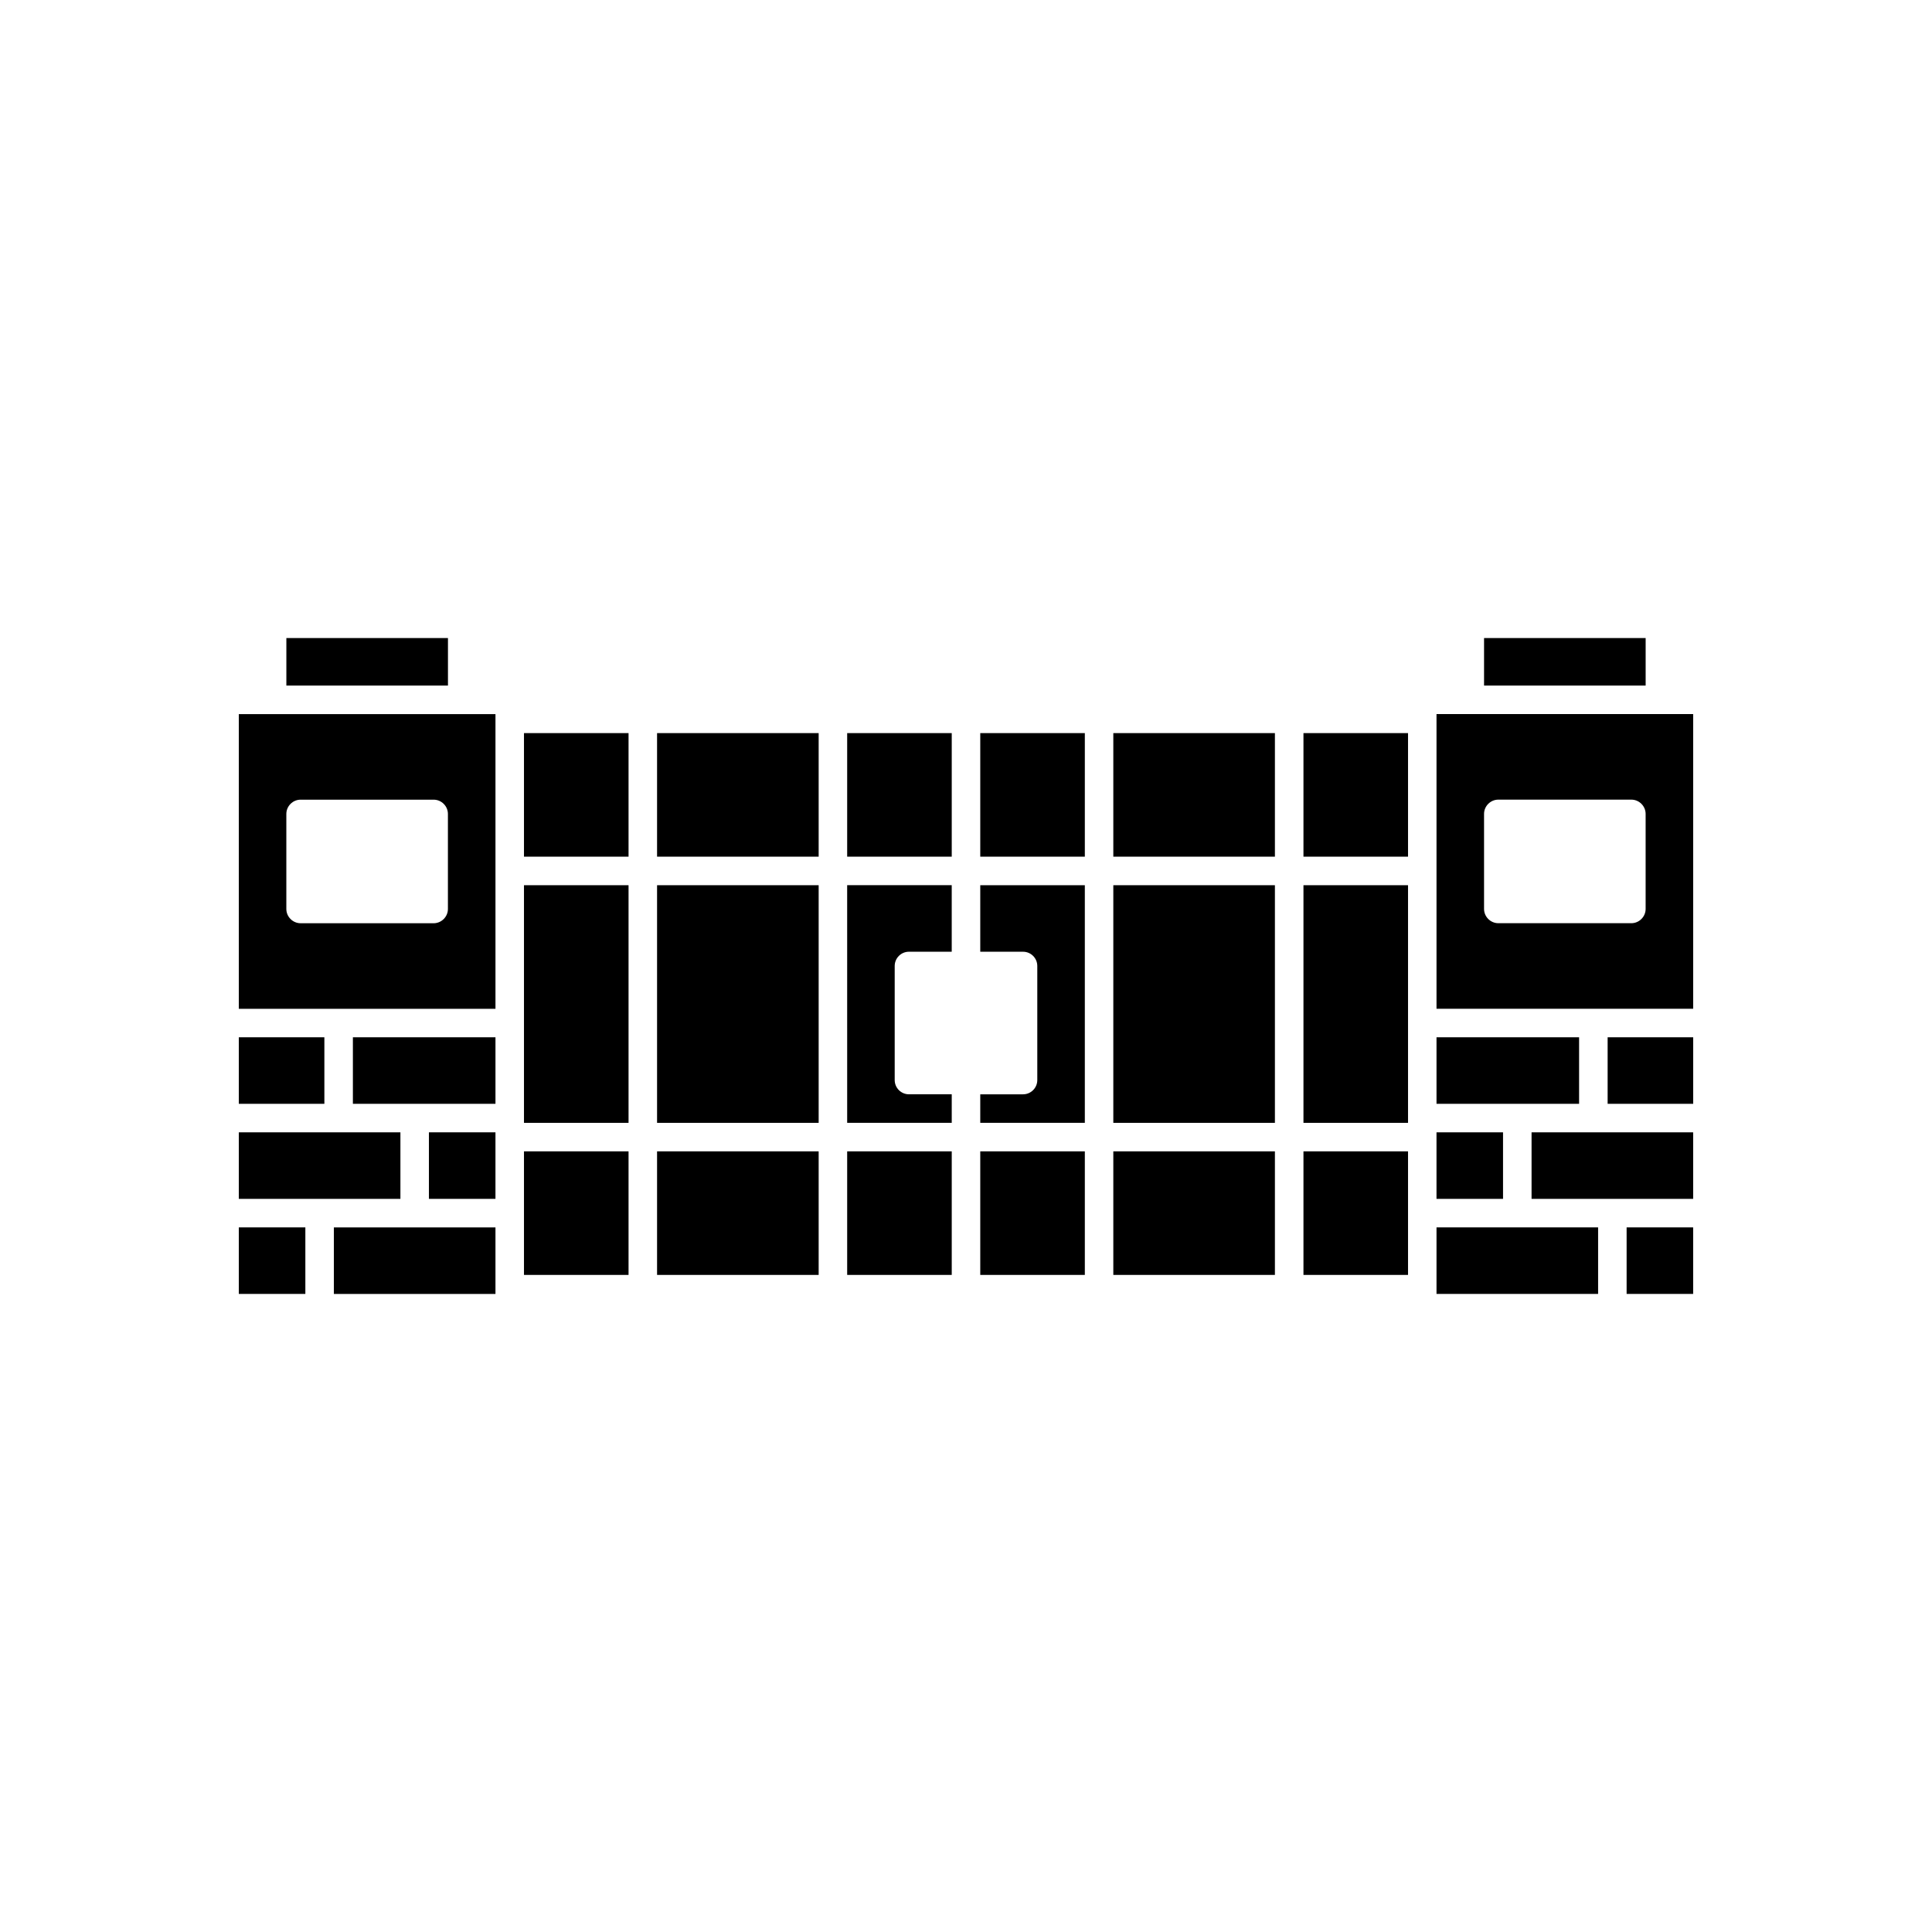
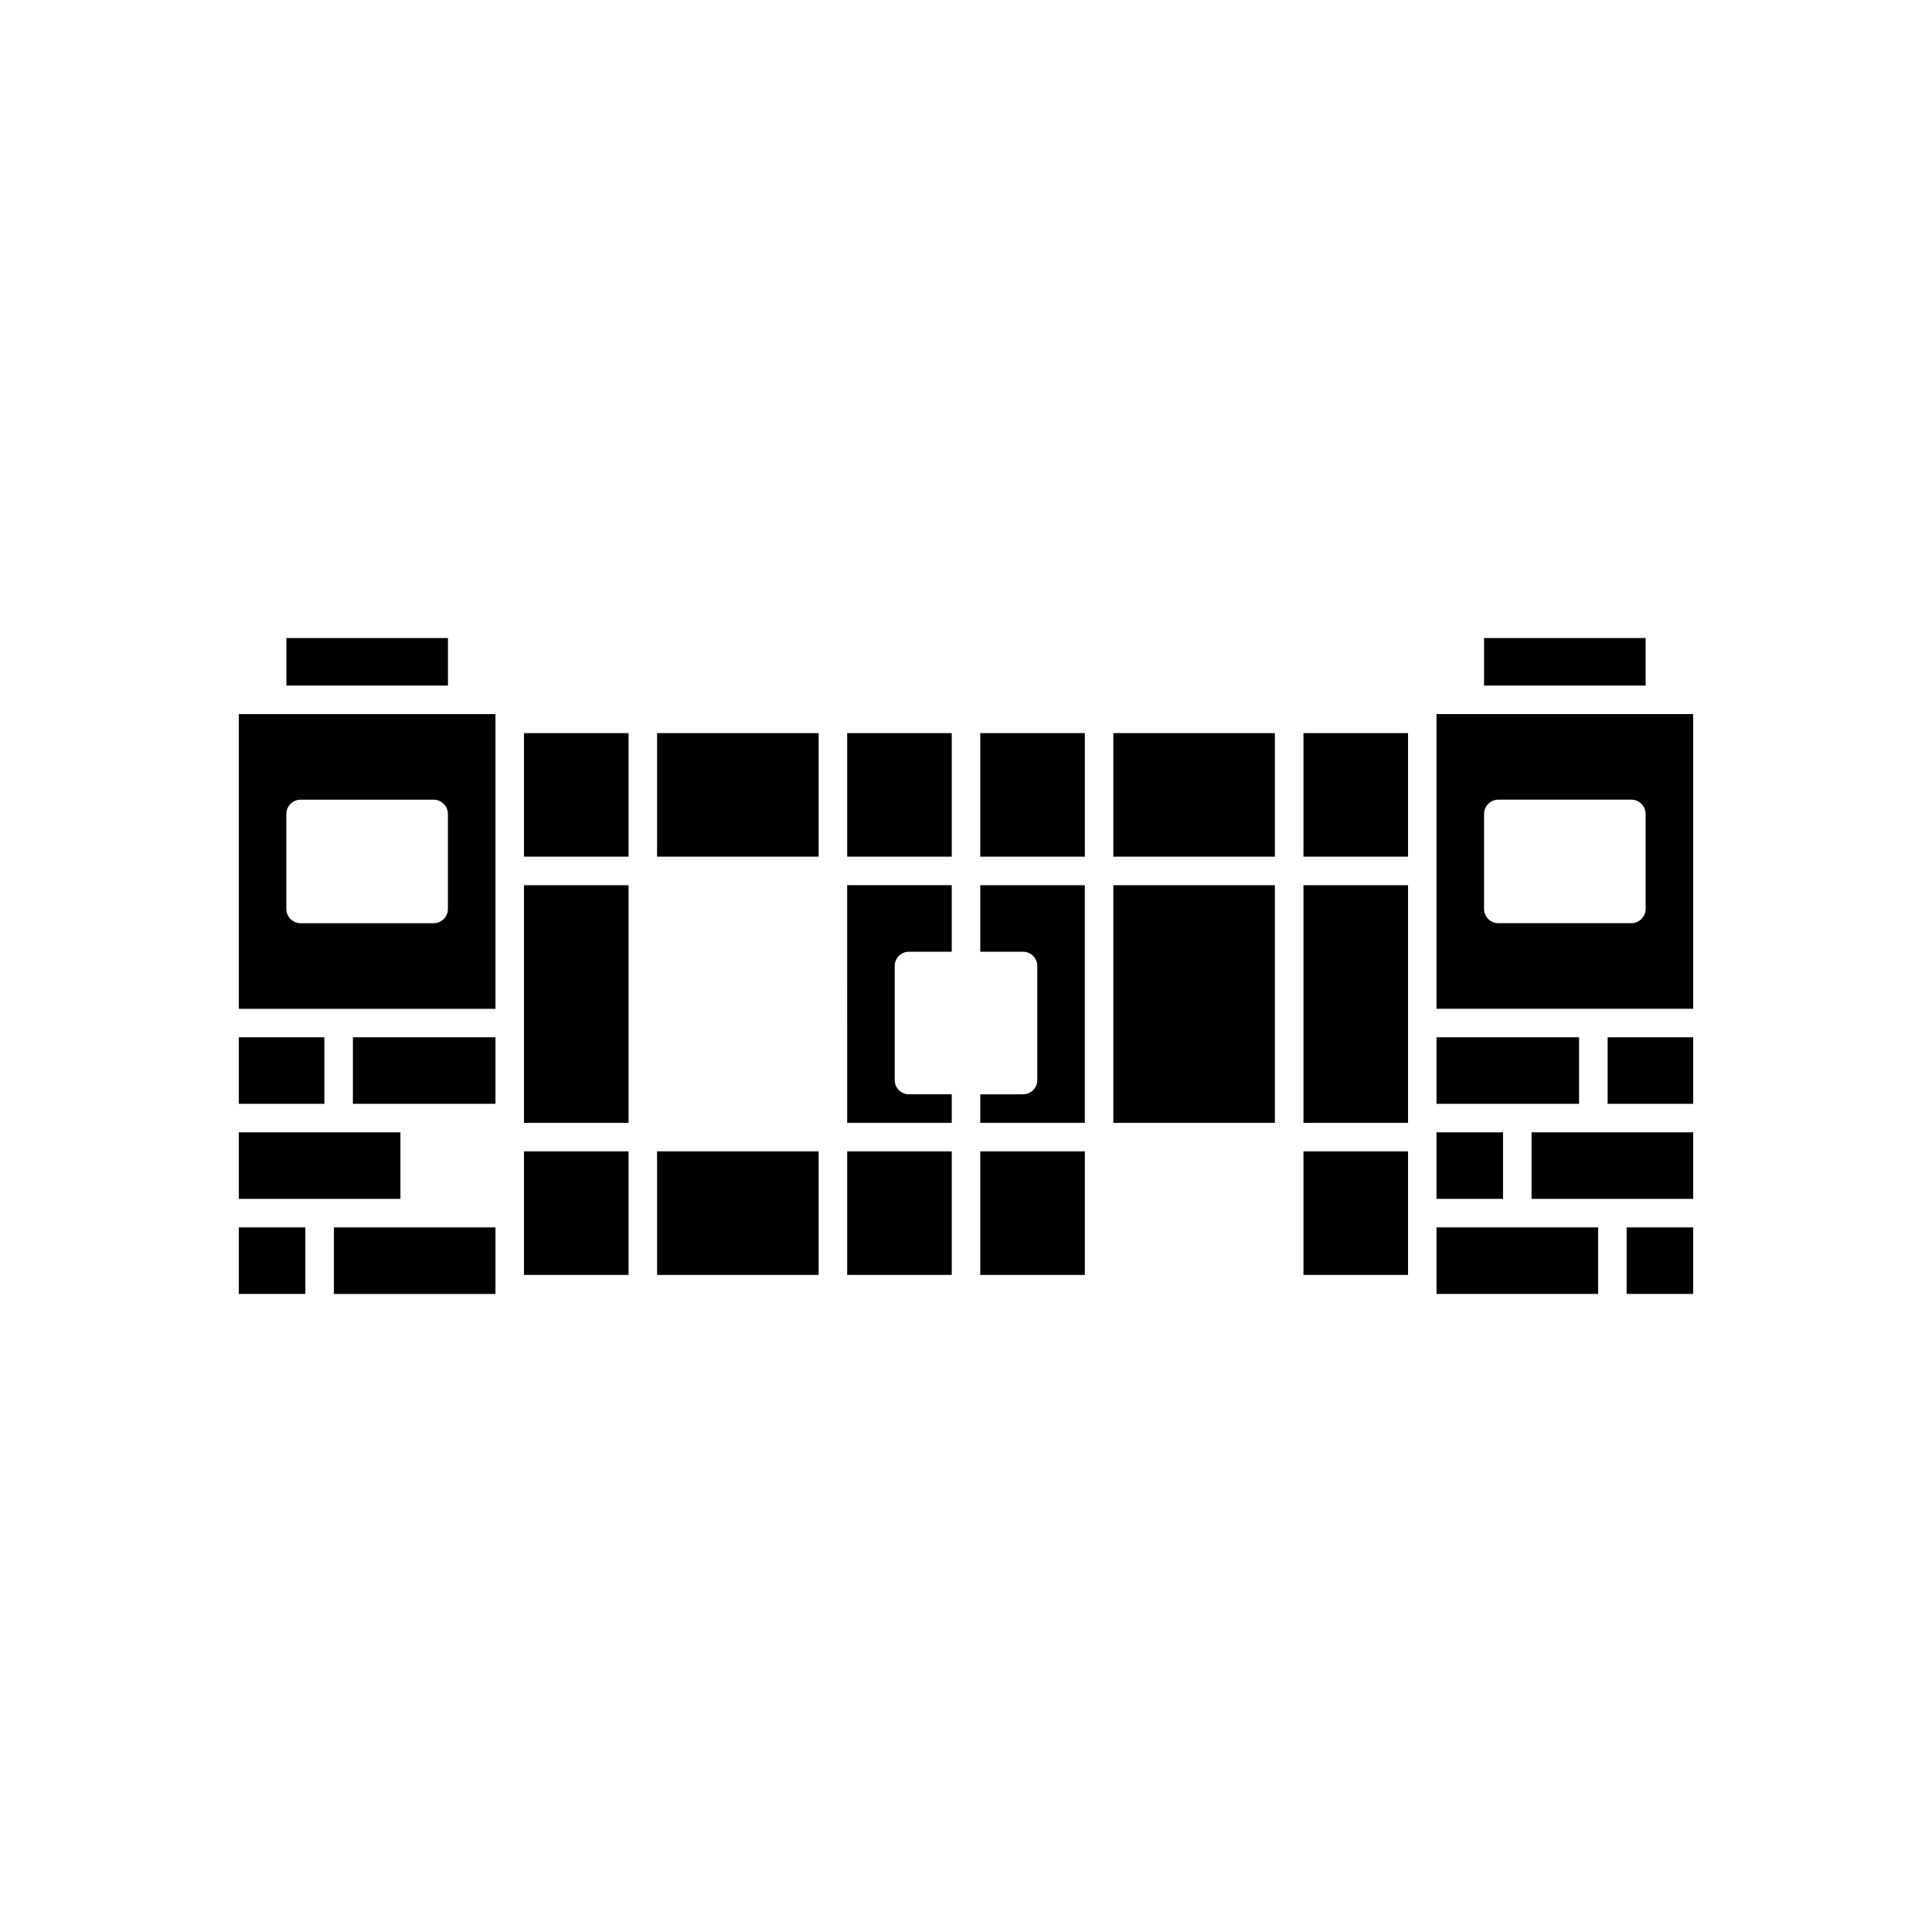
<svg xmlns="http://www.w3.org/2000/svg" fill="#000000" width="800px" height="800px" version="1.1" viewBox="144 144 512 512">
  <g>
    <path d="m524.69 418.89h37.785v17.633h-37.785z" />
    <path d="m524.69 333.24v78.09h68.016v-78.09zm55.418 51.641c0 2.066-1.715 3.777-3.777 3.777h-35.266c-2.066 0-3.777-1.715-3.777-3.777v-25.191c0-2.066 1.715-3.777 3.777-3.777h35.266c2.066 0 3.777 1.711 3.777 3.777z" />
    <path d="m570.04 418.89h22.672v17.633h-22.672z" />
    <path d="m524.69 485.64v1.262h42.824v-17.633h-42.824z" />
    <path d="m439.04 338.28h42.824v32.746h-42.824z" />
    <path d="m489.43 338.28h27.711v32.746h-27.711z" />
    <path d="m439.04 378.59h42.824v62.977h-42.824z" />
-     <path d="m439.04 449.12h42.824v32.746h-42.824z" />
    <path d="m575.07 469.27h17.633v17.633h-17.633z" />
    <path d="m489.43 449.12h27.711v32.746h-27.711z" />
    <path d="m489.43 378.59h27.711v62.977h-27.711z" />
    <path d="m549.88 444.08h42.824v17.633h-42.824z" />
    <path d="m282.86 338.28h27.711v32.746h-27.711z" />
    <path d="m282.86 378.59h27.711v62.977h-27.711z" />
    <path d="m282.86 449.12h27.711v32.746h-27.711z" />
    <path d="m219.89 313.09h42.824v12.594h-42.824z" />
    <path d="m403.78 396.22h11.336c2.086 0 3.777 1.691 3.777 3.777v30.23c0 2.086-1.691 3.777-3.777 3.777h-11.336v7.559h27.711v-62.977h-27.711z" />
    <path d="m403.78 338.28h27.711v32.746h-27.711z" />
    <path d="m318.13 338.28h42.824v32.746h-42.824z" />
    <path d="m368.51 441.56h27.711v-7.559h-11.34c-2.086 0-3.777-1.691-3.777-3.777v-30.23c0-2.086 1.691-3.777 3.777-3.777h11.336v-17.633h-27.711z" />
    <path d="m403.78 449.12h27.711v32.746h-27.711z" />
    <path d="m207.29 411.34h68.016v-78.09h-68.016zm12.594-51.641c0-2.066 1.715-3.777 3.777-3.777h35.266c2.066 0 3.777 1.711 3.777 3.777v25.191c0 2.066-1.715 3.777-3.777 3.777h-35.266c-2.066 0-3.777-1.715-3.777-3.777z" />
-     <path d="m257.67 461.71h17.633v-17.633h-17.633z" />
    <path d="m237.52 418.89h37.785v17.633h-37.785z" />
    <path d="m542.32 444.08h-17.633v17.633h17.633z" />
    <path d="m207.29 469.27h17.633v17.633h-17.633z" />
    <path d="m232.48 486.91h42.824v-17.633h-42.824z" />
    <path d="m318.13 449.12h42.824v32.746h-42.824z" />
    <path d="m207.29 418.89h22.672v17.633h-22.672z" />
    <path d="m368.51 449.12h27.711v32.746h-27.711z" />
    <path d="m368.51 338.28h27.711v32.746h-27.711z" />
-     <path d="m318.13 378.59h42.824v62.977h-42.824z" />
+     <path d="m318.13 378.59h42.824h-42.824z" />
    <path d="m537.29 313.09h42.824v12.594h-42.824z" />
    <path d="m207.29 444.08h42.824v17.633h-42.824z" />
  </g>
</svg>